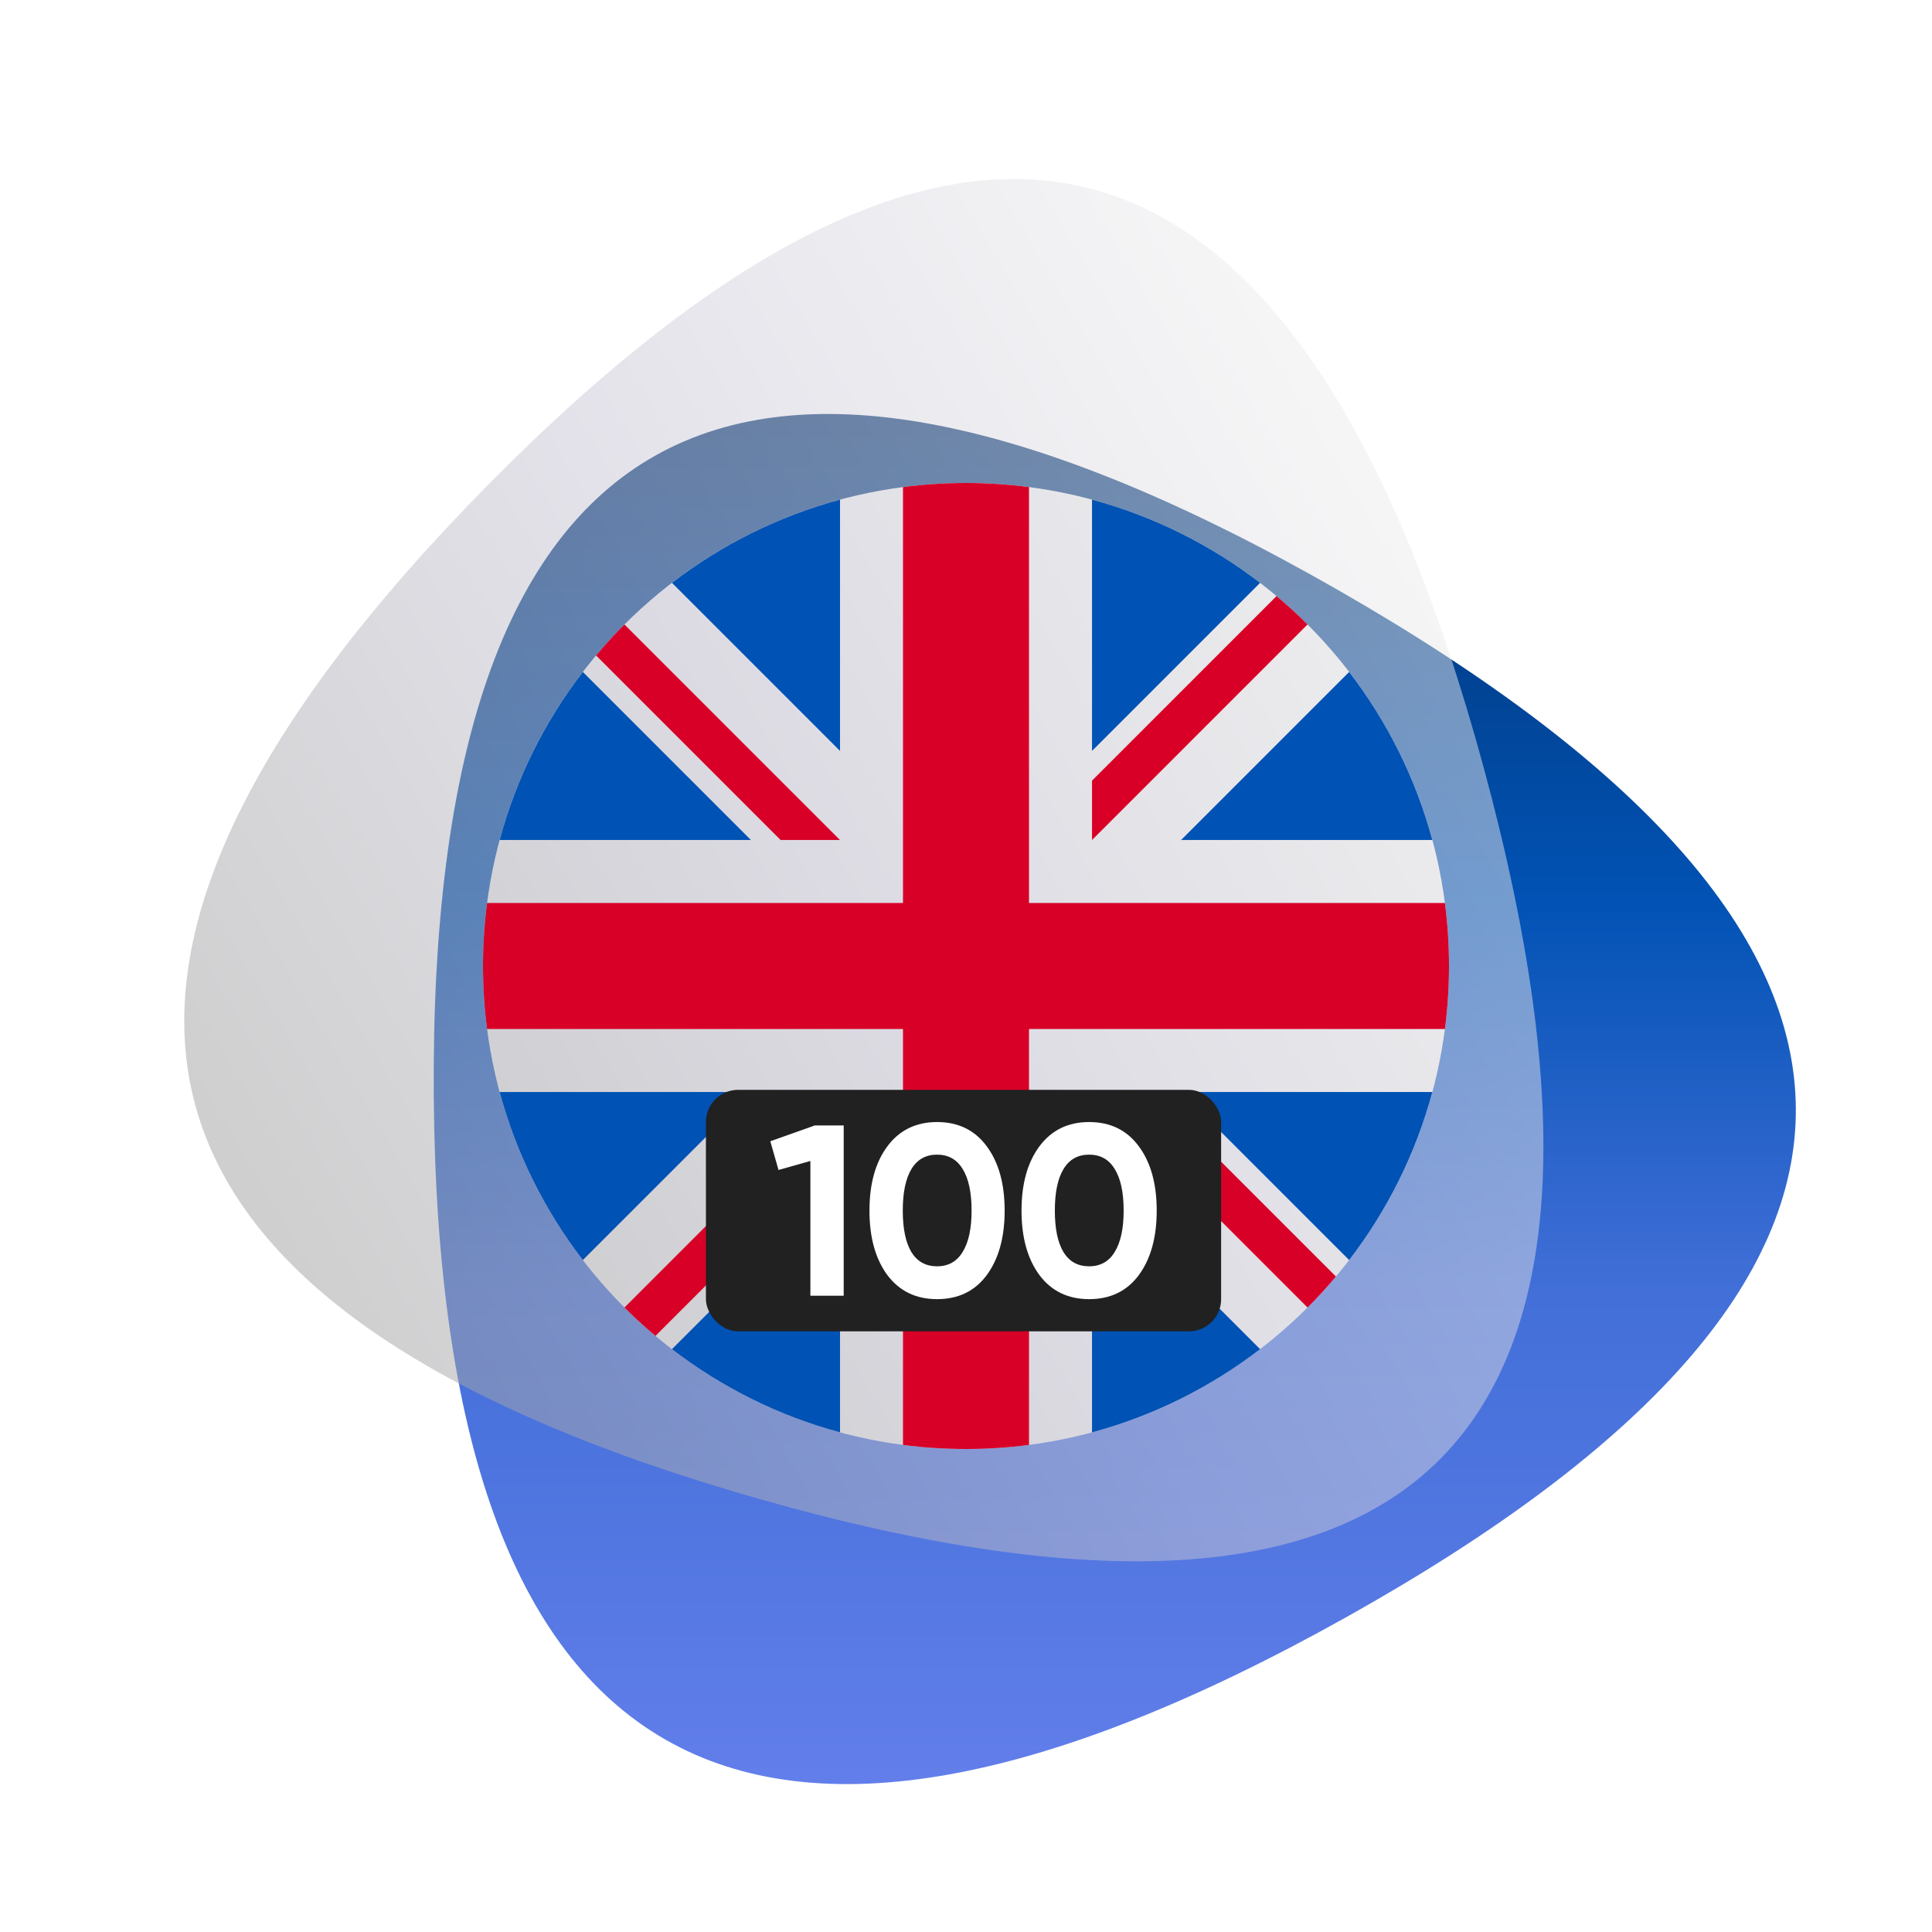
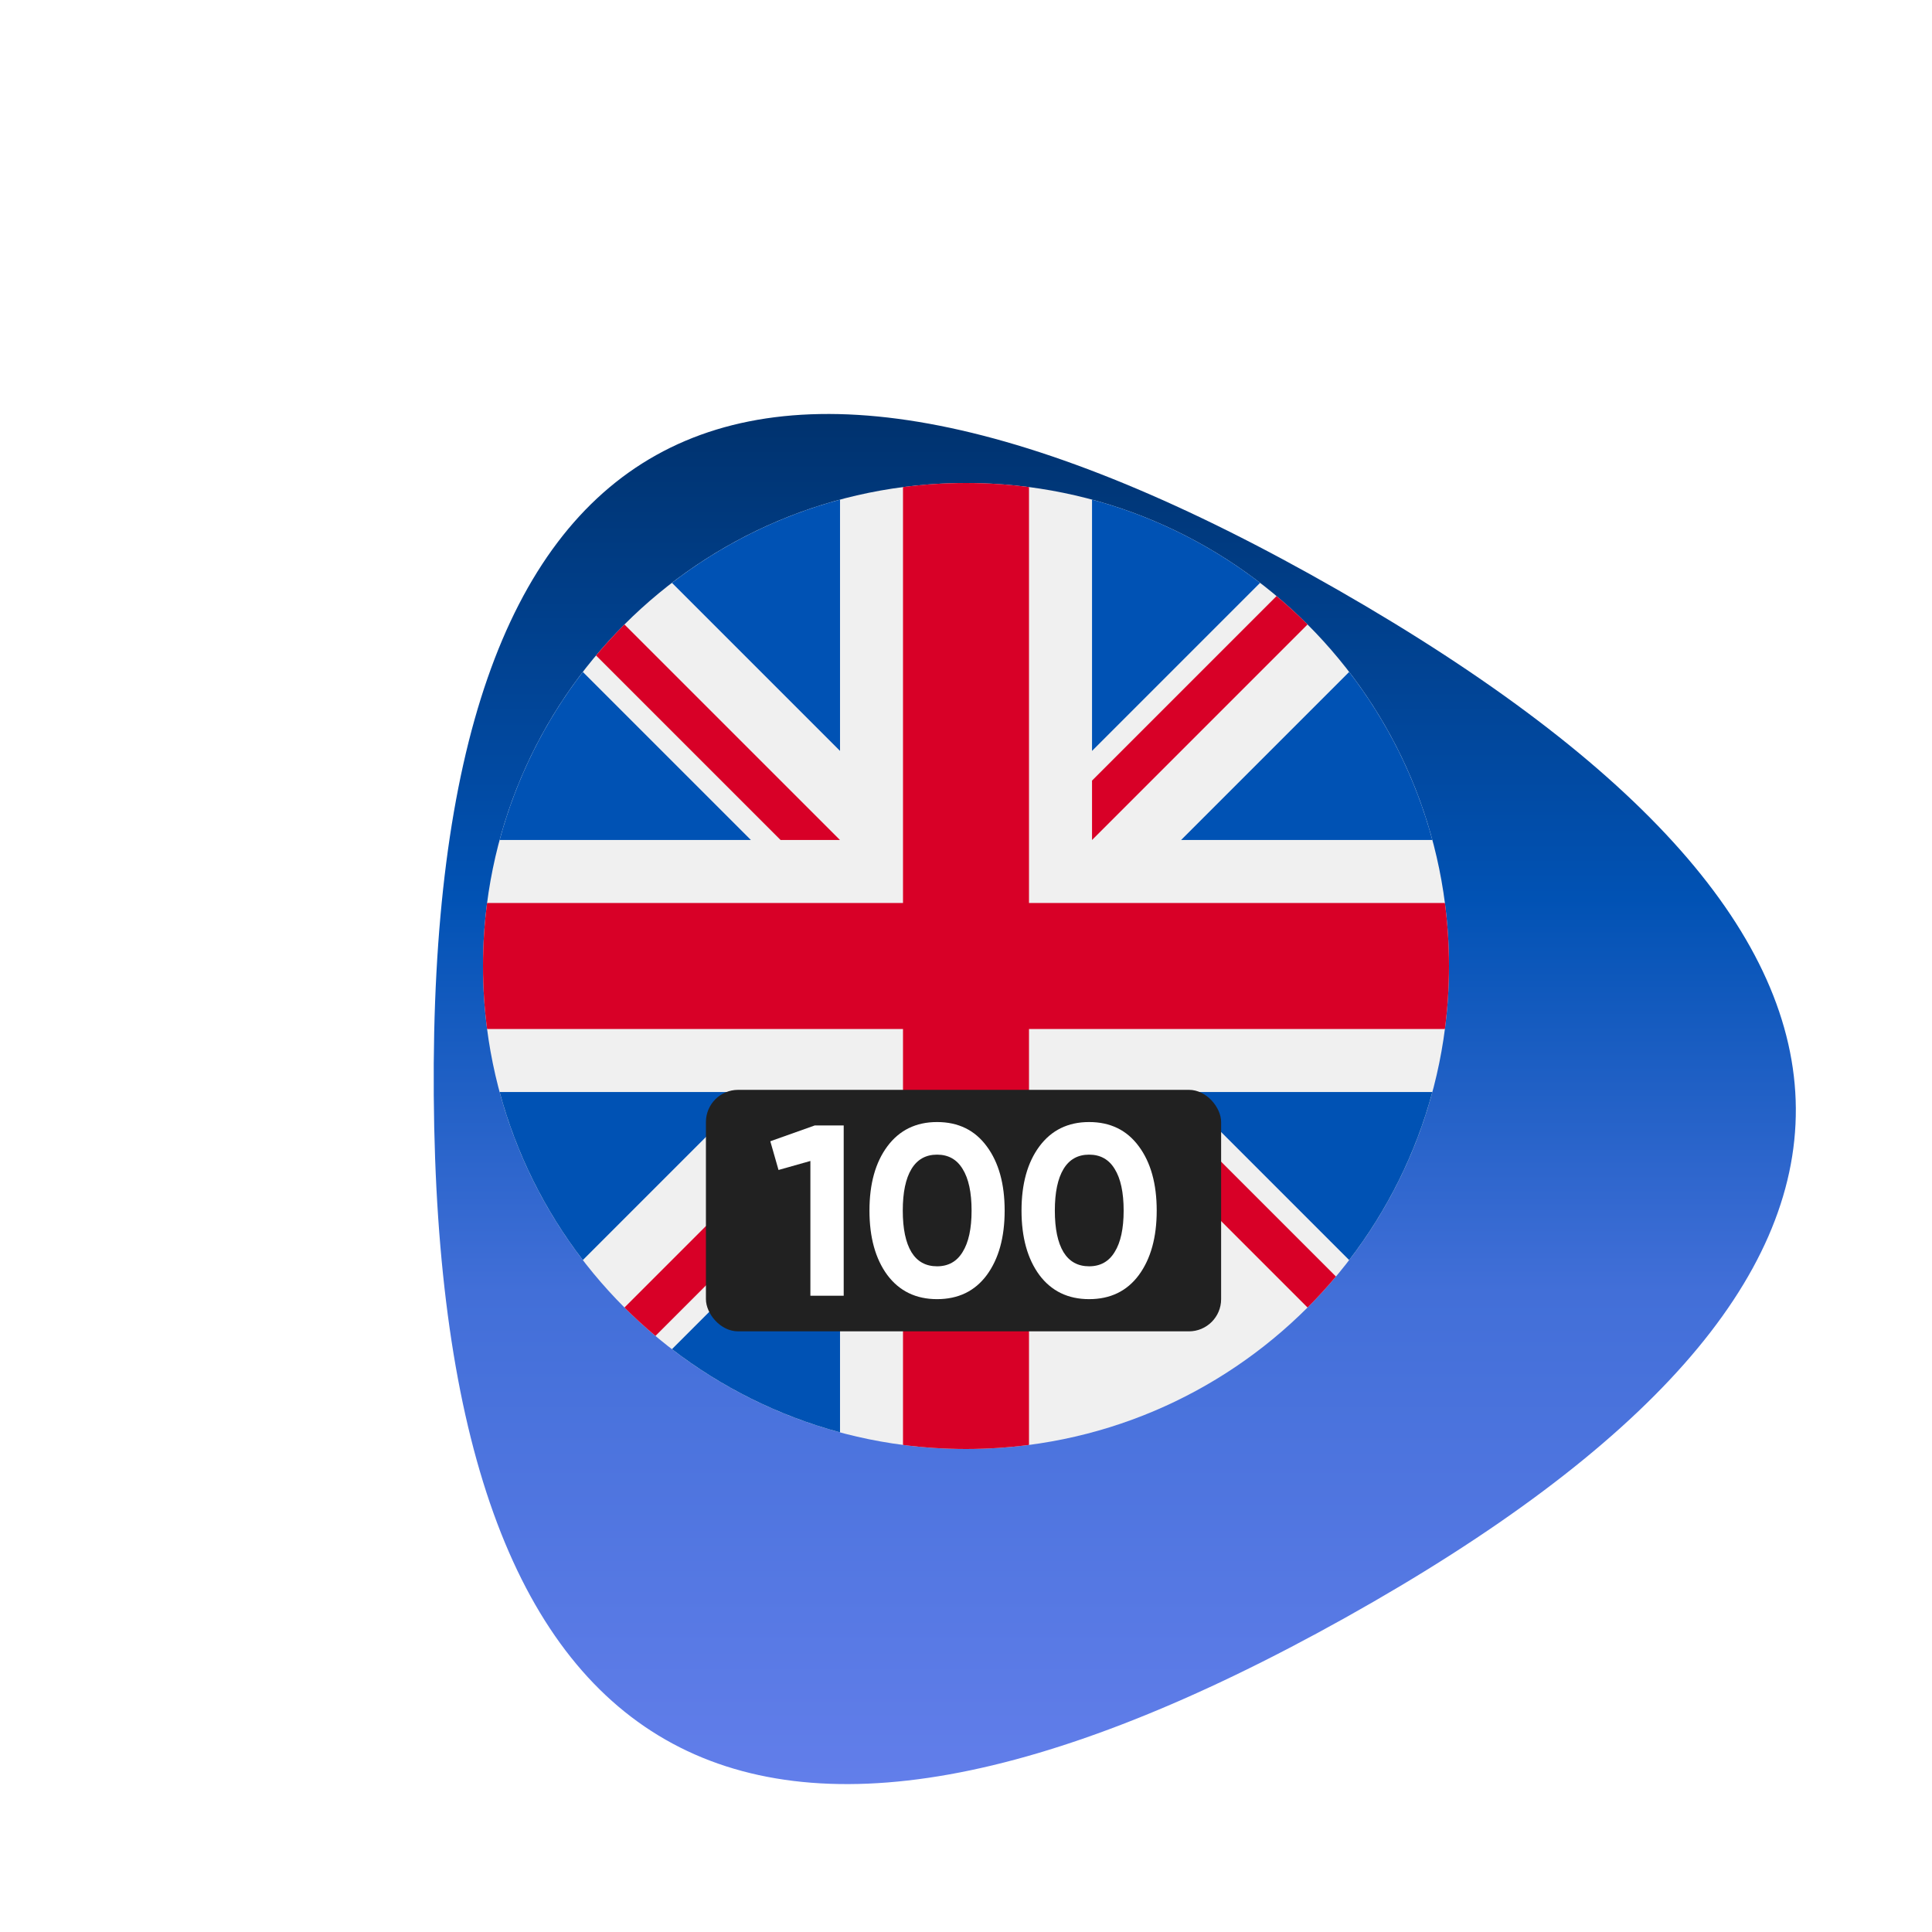
<svg xmlns="http://www.w3.org/2000/svg" viewBox="0 0 156 156" fill="none">
  <path d="M108.643 130.615C59.962 157.807 35.422 143.747 35.024 88.433C34.626 33.119 58.967 19.523 108.046 47.644C157.126 75.765 157.325 103.422 108.643 130.615Z" fill="url(#paint0_linear_10172_34440)" />
  <g clip-path="url(#clip0_10172_34440)">
    <path d="M78 117C99.539 117 117 99.539 117 78C117 56.461 99.539 39 78 39C56.461 39 39 56.461 39 78C39 99.539 56.461 117 78 117Z" fill="#F0F0F0" />
  </g>
  <g filter="url(#filter0_b_10172_34440)">
-     <path d="M61.564 121.107C7.913 105.912 0.503 78.618 39.335 39.224C78.166 -0.171 104.992 7.427 119.811 62.016C134.631 116.605 115.215 136.302 61.564 121.107Z" fill="url(#paint1_linear_10172_34440)" fill-opacity="0.5" />
-   </g>
+     </g>
  <path d="M47.062 54.256C43.999 58.242 41.689 62.836 40.344 67.826H60.633L47.062 54.256Z" fill="#0052B4" />
  <path d="M115.656 67.826C114.311 62.836 112.001 58.242 108.937 54.256L95.367 67.826H115.656Z" fill="#0052B4" />
  <path d="M40.344 88.174C41.689 93.164 43.999 97.758 47.062 101.744L60.632 88.174H40.344Z" fill="#0052B4" />
  <path d="M101.746 47.062C97.76 43.999 93.166 41.689 88.176 40.343V60.632L101.746 47.062Z" fill="#0052B4" />
  <path d="M54.258 108.938C58.244 112.001 62.837 114.311 67.828 115.657V95.368L54.258 108.938Z" fill="#0052B4" />
  <path d="M67.828 40.343C62.837 41.689 58.243 43.999 54.258 47.062L67.828 60.632V40.343Z" fill="#0052B4" />
-   <path d="M88.176 115.657C93.166 114.311 97.76 112.001 101.746 108.938L88.176 95.368V115.657Z" fill="#0052B4" />
  <path d="M95.367 88.174L108.937 101.744C112.001 97.758 114.311 93.164 115.656 88.174H95.367Z" fill="#0052B4" />
  <path d="M116.67 72.913H83.087H83.087V39.33C81.422 39.113 79.724 39 78 39C76.276 39 74.578 39.113 72.913 39.33V72.913V72.913H39.33C39.113 74.578 39 76.276 39 78C39 79.724 39.113 81.422 39.33 83.087H72.913H72.913V116.67C74.578 116.887 76.276 117 78 117C79.724 117 81.422 116.887 83.087 116.67V83.087V83.087H116.67C116.887 81.422 117 79.724 117 78C117 76.276 116.887 74.578 116.67 72.913Z" fill="#D80027" />
  <path d="M88.176 88.174L105.579 105.577C106.379 104.777 107.143 103.94 107.871 103.073L92.972 88.174H88.176V88.174Z" fill="#D80027" />
  <path d="M67.825 88.174H67.825L50.422 105.577C51.222 106.377 52.059 107.141 52.926 107.869L67.825 92.969V88.174Z" fill="#D80027" />
  <path d="M67.825 67.827V67.826L50.421 50.423C49.621 51.223 48.857 52.06 48.129 52.927L63.029 67.826H67.825V67.827Z" fill="#D80027" />
  <path d="M88.176 67.826L105.579 50.422C104.779 49.622 103.942 48.859 103.075 48.13L88.176 63.03V67.826Z" fill="#D80027" />
  <rect x="57" y="88" width="41.6" height="19.5" rx="2.6" fill="#212121" />
  <path d="M65.786 90.875H68.125V104.625H65.435V93.743L62.862 94.47L62.199 92.152L65.786 90.875Z" fill="white" />
  <path d="M75.663 104.9C73.961 104.9 72.622 104.252 71.648 102.955C70.686 101.646 70.205 99.911 70.205 97.75C70.205 95.589 70.686 93.861 71.648 92.564C72.622 91.255 73.961 90.6 75.663 90.6C77.379 90.6 78.717 91.255 79.679 92.564C80.64 93.861 81.121 95.589 81.121 97.75C81.121 99.911 80.64 101.646 79.679 102.955C78.717 104.252 77.379 104.9 75.663 104.9ZM73.597 101.109C74.065 101.868 74.754 102.248 75.663 102.248C76.573 102.248 77.262 101.862 77.729 101.089C78.21 100.317 78.451 99.204 78.451 97.75C78.451 96.283 78.21 95.164 77.729 94.391C77.262 93.618 76.573 93.232 75.663 93.232C74.754 93.232 74.065 93.618 73.597 94.391C73.129 95.164 72.895 96.283 72.895 97.75C72.895 99.217 73.129 100.336 73.597 101.109Z" fill="white" />
  <path d="M87.941 104.9C86.239 104.9 84.9 104.252 83.926 102.955C82.964 101.646 82.483 99.911 82.483 97.75C82.483 95.589 82.964 93.861 83.926 92.564C84.9 91.255 86.239 90.6 87.941 90.6C89.657 90.6 90.995 91.255 91.957 92.564C92.918 93.861 93.399 95.589 93.399 97.75C93.399 99.911 92.918 101.646 91.957 102.955C90.995 104.252 89.657 104.9 87.941 104.9ZM85.875 101.109C86.343 101.868 87.032 102.248 87.941 102.248C88.851 102.248 89.54 101.862 90.007 101.089C90.488 100.317 90.729 99.204 90.729 97.75C90.729 96.283 90.488 95.164 90.007 94.391C89.54 93.618 88.851 93.232 87.941 93.232C87.032 93.232 86.343 93.618 85.875 94.391C85.407 95.164 85.173 96.283 85.173 97.75C85.173 99.217 85.407 100.336 85.875 101.109Z" fill="white" />
  <defs>
    <filter id="filter0_b_10172_34440" x="13.685" y="13.261" width="112.13" height="114.003" filterUnits="userSpaceOnUse" color-interpolation-filters="sRGB">
      <feFlood flood-opacity="0" result="BackgroundImageFix" />
      <feGaussianBlur in="BackgroundImageFix" stdDeviation="0.597" />
      <feComposite in2="SourceAlpha" operator="in" result="effect1_backgroundBlur_10172_34440" />
      <feBlend mode="normal" in="SourceGraphic" in2="effect1_backgroundBlur_10172_34440" result="shape" />
    </filter>
    <linearGradient id="paint0_linear_10172_34440" x1="90.013" y1="33.427" x2="90.013" y2="144.058" gradientUnits="userSpaceOnUse">
      <stop stop-color="#00326E" />
      <stop offset="0.354" stop-color="#0152B4" />
      <stop offset="0.641" stop-color="#426FD8" />
      <stop offset="1" stop-color="#627EEA" />
    </linearGradient>
    <linearGradient id="paint1_linear_10172_34440" x1="117.113" y1="39.211" x2="17.224" y2="98.15" gradientUnits="userSpaceOnUse">
      <stop stop-color="#F0F0F0" />
      <stop offset="0.51" stop-color="#C8C6D6" />
      <stop offset="0.996" stop-color="#9E9E9E" />
    </linearGradient>
    <clipPath id="clip0_10172_34440">
      <rect width="78" height="78" fill="white" transform="translate(39 39)" />
    </clipPath>
  </defs>
</svg>